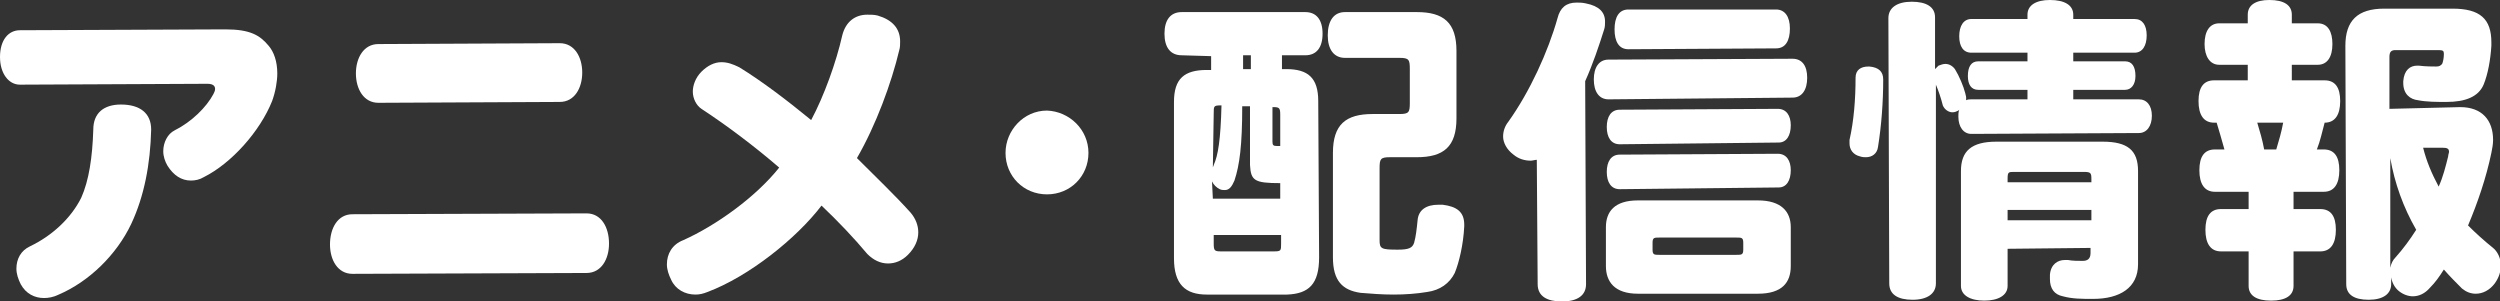
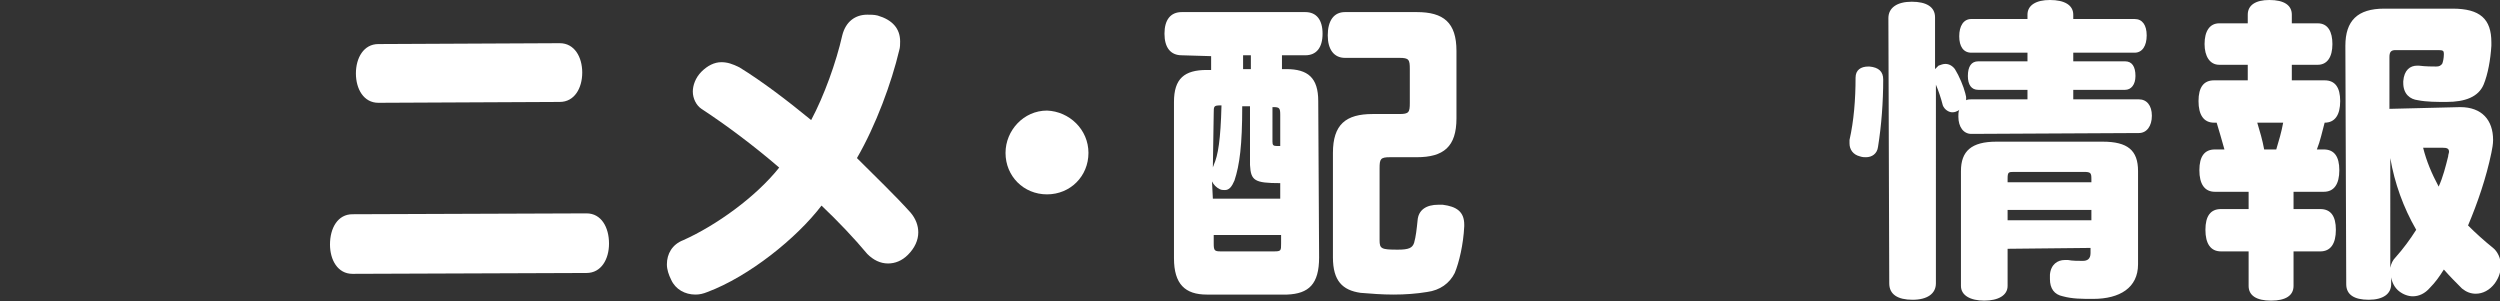
<svg xmlns="http://www.w3.org/2000/svg" version="1.1" id="レイヤー_1" x="0px" y="0px" viewBox="0 0 289.4 34.9" style="enable-background:new 0 0 289.4 34.9;" xml:space="preserve">
  <rect x="0" y="0" width="289.4" height="34.9" fill="#333333" stroke="none" />
  <style type="text/css">
	.st0{fill:#FFFFFF;}
</style>
  <g>
    <g>
-       <path class="st0" d="M26.1,3.4c2.9,0,4,0.7,5,1.9c0.6,0.7,1,1.8,1,3.2c0,0.9-0.2,2.1-0.6,3.2c-1.4,3.5-4.7,7.2-7.9,8.8    c-0.5,0.3-1,0.4-1.5,0.4c-1.1,0-2-0.6-2.7-1.7c-0.3-0.5-0.5-1.1-0.5-1.7c0-1,0.5-2,1.3-2.4c2-1,3.7-2.7,4.5-4.2    c0.1-0.2,0.2-0.4,0.2-0.6c0-0.4-0.3-0.6-0.9-0.6L2.3,9.8C1,9.8,0,8.5,0,6.6c0-2,1-3.1,2.3-3.1L26.1,3.4z M15.2,25.9    c-1.7,3.6-4.9,6.7-8.4,8.2c-0.6,0.3-1.2,0.4-1.7,0.4c-1.1,0-2.1-0.5-2.7-1.6c-0.3-0.6-0.5-1.2-0.5-1.8c0-1.1,0.5-2.1,1.6-2.6    c2.5-1.2,4.7-3.2,5.9-5.6c0.9-2,1.3-4.7,1.4-7.9c0-1.9,1.2-2.9,3.2-2.9c2.2,0,3.5,1,3.5,2.9C17.4,19,16.7,22.7,15.2,25.9z" />
      <path class="st0" d="M40.8,31.7c-1.7,0-2.6-1.6-2.6-3.4c0-1.9,0.9-3.5,2.6-3.5l27.1-0.1c1.7,0,2.6,1.6,2.6,3.5    c0,1.8-0.9,3.4-2.6,3.4L40.8,31.7z M43.8,11.9c-1.7,0-2.6-1.6-2.6-3.4c0-1.8,0.9-3.4,2.6-3.4l21-0.1c1.7,0,2.6,1.6,2.6,3.4    c0,1.8-0.9,3.4-2.6,3.4L43.8,11.9z" />
      <path class="st0" d="M105.4,24.6c0.6,0.7,0.9,1.5,0.9,2.3c0,0.9-0.4,1.8-1.2,2.6c-0.7,0.7-1.5,1-2.3,1c-0.9,0-1.7-0.4-2.4-1.1    c-1.5-1.8-3.4-3.8-5.3-5.6c-2.9,3.8-8.4,8.2-13.2,10c-0.5,0.2-0.9,0.3-1.4,0.3c-1.2,0-2.3-0.6-2.8-1.7c-0.3-0.6-0.5-1.2-0.5-1.8    c0-1.2,0.6-2.3,1.9-2.8c3.8-1.7,8.4-5,11.1-8.4c-2.9-2.5-6.1-4.9-9-6.8c-0.6-0.4-1-1.2-1-2c0-0.7,0.3-1.6,1-2.3    c0.7-0.7,1.5-1.1,2.3-1.1c0.7,0,1.3,0.2,2.1,0.6c2.6,1.6,5.5,3.8,8.3,6.1c1.5-2.8,2.9-6.7,3.6-9.8c0.4-1.6,1.5-2.4,2.9-2.4    c0.4,0,0.8,0,1.2,0.1c1.7,0.5,2.6,1.5,2.6,3c0,0.3,0,0.7-0.1,1c-0.9,3.8-2.7,8.7-4.9,12.5C101.4,20.5,103.6,22.6,105.4,24.6z" />
      <path class="st0" d="M126,17.7c0,2.7-2.1,4.8-4.8,4.8c-2.7,0-4.8-2.1-4.8-4.8c0-2.6,2.1-4.9,4.8-4.9C123.8,12.9,126,15,126,17.7z" />
      <path class="st0" d="M136.8,6.4c-1.3,0-2-0.9-2-2.5c0-1.6,0.7-2.5,2-2.5l14.3,0c1.3,0,2,0.9,2,2.5c0,1.6-0.7,2.5-2,2.5l-2.7,0    l0,1.6l0.5,0c2.5,0,3.7,1,3.7,3.7l0.1,18.1c0,3.1-1.2,4.2-3.7,4.3l-9.3,0c-2.5,0-3.8-1.2-3.8-4.2l0-18.1c0-2.7,1.2-3.7,3.8-3.7    l0.5,0l0-1.6L136.8,6.4z M140.4,19.4c0-0.1,0.1-0.2,0.1-0.3c0.5-1.1,0.8-2.9,0.9-6.9l-0.1,0c-0.8,0-0.8,0.1-0.8,0.9L140.4,19.4z     M140.4,23l7.8,0l0-1.8c-3,0-3.4-0.3-3.5-2.1l0-6.8l-0.9,0c0,4.5-0.3,6.8-0.9,8.6c-0.3,0.7-0.6,1.1-1.1,1.1c-0.2,0-0.4,0-0.6-0.1    c-0.4-0.2-0.7-0.5-0.9-0.9L140.4,23z M140.5,28.2c0,0.8,0.1,0.9,0.8,0.9l6.2,0c0.8,0,0.8-0.1,0.8-0.9l0-1l-7.8,0L140.5,28.2z     M143.9,8l0.9,0l0-1.6l-0.9,0L143.9,8z M147.3,16.4c0,0.4,0.1,0.5,0.5,0.5c0.1,0,0.3,0,0.4,0l0-3.6c0-0.8-0.1-0.9-0.8-0.9l-0.1,0    L147.3,16.4z M159.7,27.8c0,1,0.2,1.1,2.1,1.1c1.3,0,1.7-0.2,1.9-0.8c0.2-0.7,0.3-1.6,0.4-2.6c0.1-1.2,1-1.8,2.4-1.8    c0.2,0,0.4,0,0.5,0c1.6,0.2,2.5,0.8,2.5,2.3c0,0.1,0,0.1,0,0.2c-0.1,2.1-0.6,4.2-1.1,5.4c-0.6,1.2-1.7,2-3.2,2.2    c-1.2,0.2-2.5,0.3-3.9,0.3c-1.3,0-2.6-0.1-3.8-0.2c-2.1-0.3-3.2-1.4-3.2-4.1l0-12.1c0-3.3,1.5-4.5,4.6-4.5l3.1,0    c1.1,0,1.2-0.2,1.2-1.3l0-3.9c0-1.1-0.1-1.3-1.2-1.3l-6.3,0c-1.3,0-2-1-2-2.6c0-1.7,0.7-2.7,2-2.7l8.3,0c3.1,0,4.6,1.2,4.6,4.5    l0,7.8c0,3.3-1.5,4.5-4.6,4.5l-3.1,0c-1.1,0-1.2,0.2-1.2,1.3L159.7,27.8z" />
-       <path class="st0" d="M177.9,18.5c-0.2,0-0.5,0.1-0.7,0.1c-0.7,0-1.4-0.2-2-0.7c-0.8-0.6-1.2-1.4-1.2-2.1c0-0.6,0.2-1.2,0.6-1.7    c2.5-3.5,4.6-8.1,5.7-12c0.3-1.2,1-1.8,2.2-1.8c0.3,0,0.7,0,1.1,0.1c1.5,0.3,2.2,1,2.2,2.1c0,0.3,0,0.6-0.1,0.9    c-0.6,1.9-1.3,4-2.2,6l0.1,23.5c0,1.3-1,2-2.8,2c-1.7,0-2.8-0.6-2.8-2L177.9,18.5z M186.2,11.5c-1.1,0-1.7-0.9-1.7-2.3    c0-1.4,0.6-2.3,1.7-2.3l21.3-0.1c1.1,0,1.7,0.8,1.7,2.2c0,1.4-0.6,2.3-1.7,2.3L186.2,11.5z M207.3,30.8c0,1.9-1,3.2-3.8,3.2    l-13.9,0c-2.7,0-3.7-1.4-3.7-3.2l0-4.5c0-1.8,1-3.1,3.7-3.1l13.9,0c2.7,0,3.8,1.3,3.8,3.1L207.3,30.8z M187.5,16.7    c-1,0-1.5-0.8-1.5-2c0-1.2,0.5-2,1.5-2l18.3-0.1c1,0,1.5,0.8,1.5,1.9c0,1.2-0.5,2-1.4,2L187.5,16.7z M187.5,21.9    c-1,0-1.5-0.8-1.5-2c0-1.2,0.5-2,1.5-2l18.3-0.1c1,0,1.5,0.8,1.5,1.9c0,1.2-0.5,2-1.4,2L187.5,21.9z M188.5,5.7    c-1.1,0-1.6-0.9-1.6-2.3c0-1.4,0.5-2.3,1.6-2.3l17.1,0c1,0,1.6,0.8,1.6,2.2c0,1.4-0.5,2.3-1.6,2.3L188.5,5.7z M201.8,28.1    c0-0.6-0.2-0.6-0.8-0.6l-8.9,0c-0.6,0-0.8,0-0.8,0.6l0,0.8c0,0.6,0.2,0.6,0.8,0.6l8.9,0c0.6,0,0.8,0,0.8-0.6L201.8,28.1z" />
      <path class="st0" d="M216,18.2c-0.2,0-0.4,0-0.7-0.1c-0.8-0.2-1.2-0.8-1.2-1.5c0-0.1,0-0.3,0-0.4c0.5-2.2,0.7-4.7,0.7-7.2    c0-0.9,0.6-1.3,1.5-1.3c0,0,0.1,0,0.1,0c1.1,0.1,1.6,0.6,1.6,1.5c0,2.6-0.2,5.3-0.6,7.8C217.3,17.8,216.7,18.2,216,18.2z     M224.1,32.8c0,1.2-1,1.9-2.7,1.9c-1.7,0-2.7-0.6-2.7-1.9l-0.1-30.7c0-1.2,1-1.9,2.7-1.9c1.7,0,2.7,0.6,2.7,1.8l0,6    c0.1-0.1,0.3-0.3,0.4-0.4c0.3-0.1,0.5-0.2,0.8-0.2c0.4,0,0.8,0.2,1.1,0.6c0.5,0.8,1,2,1.2,2.8c0,0.1,0.1,0.3,0.1,0.5    c0,0.1,0,0.2,0,0.3c0.2-0.1,0.4-0.1,0.6-0.1l6.5,0l0-1.1l-5.7,0c-0.8,0-1.2-0.6-1.2-1.6c0-1.1,0.4-1.7,1.2-1.7l5.7,0l0-1l-6.5,0    c-0.9,0-1.4-0.7-1.4-1.9c0-1.2,0.5-2,1.4-2l6.5,0l0-0.5c0-1.1,1-1.7,2.6-1.7c1.7,0,2.7,0.6,2.7,1.7l0,0.5l7.1,0    c0.9,0,1.4,0.7,1.4,1.9c0,1.2-0.5,2-1.4,2l-7.1,0l0,1l6,0c0.8,0,1.2,0.6,1.2,1.7c0,1-0.5,1.6-1.2,1.6l-6,0l0,1.1l7.6,0    c0.9,0,1.5,0.7,1.5,1.9c0,1.2-0.6,2-1.5,2l-19.4,0.1c-0.9,0-1.5-0.8-1.5-2c0-0.3,0-0.5,0.1-0.8l-0.1,0.1c-0.2,0.1-0.4,0.2-0.7,0.2    c-0.4,0-0.9-0.3-1.1-0.8c-0.2-0.8-0.5-1.7-0.8-2.4L224.1,32.8z M232.4,28.8l0,4.3c0,1.1-1.1,1.7-2.7,1.7c-1.6,0-2.7-0.6-2.7-1.7    l0-13.3c0-2.3,1.2-3.4,4.1-3.4l12.3,0c2.9,0,4.1,1,4.1,3.4l0,10.8c0,2.7-2.1,4-5.2,4c-1.3,0-2.4,0-3.5-0.3c-1-0.2-1.5-0.9-1.5-2    c0-0.1,0-0.3,0-0.5c0.1-1.2,0.9-1.7,1.7-1.7c0.1,0,0.3,0,0.4,0c0.5,0.1,1.2,0.1,1.7,0.1s0.9-0.2,0.9-0.9l0-0.6L232.4,28.8z     M242.1,21.1l0-0.4c0-0.7-0.1-0.8-0.9-0.8l-8,0c-0.7,0-0.8,0-0.8,0.8l0,0.4L242.1,21.1z M242.1,25.5l0-1.2l-9.7,0l0,1.2    L242.1,25.5z" />
      <path class="st0" d="M269.1,9.3c1.2,0,1.8,0.8,1.8,2.4c0,1.6-0.6,2.5-1.8,2.5c-0.3,1.1-0.5,2.1-0.9,3.1l0.8,0    c1.2,0,1.8,0.8,1.8,2.4c0,1.6-0.6,2.5-1.8,2.5l-3.5,0l0,2l3.1,0c1.2,0,1.8,0.8,1.8,2.4c0,1.6-0.6,2.5-1.8,2.5l-3.1,0l0,4    c0,1.1-0.9,1.7-2.6,1.7c-1.7,0-2.6-0.6-2.6-1.7l0-4l-3.2,0c-1.2,0-1.8-0.9-1.8-2.5c0-1.6,0.6-2.4,1.8-2.4l3.2,0l0-2l-3.9,0    c-1.2,0-1.8-0.9-1.8-2.5c0-1.6,0.6-2.4,1.8-2.4l1.1,0c-0.3-1.1-0.6-2.1-0.9-3.1l-0.3,0c-1.2,0-1.8-0.9-1.8-2.5    c0-1.6,0.6-2.4,1.8-2.4l3.9,0l0-1.8l-3.3,0c-1.1,0-1.7-1-1.7-2.4c0-1.5,0.6-2.4,1.7-2.4l3.3,0l0-1c0-1.1,0.9-1.7,2.5-1.7    c1.7,0,2.6,0.6,2.6,1.7l0,1l3,0c1.2,0,1.7,1,1.7,2.4c0,1.5-0.6,2.4-1.7,2.4l-3,0l0,1.8L269.1,9.3z M261.3,14.2    c0.3,1,0.6,2,0.8,3.1l1.4,0c0.3-1,0.6-2,0.8-3.1L261.3,14.2z M284.8,12.4c2.5,0,3.8,1.5,3.8,3.8c0,0.5-0.1,1-0.2,1.5    c-0.6,2.9-1.6,5.8-2.7,8.4c0.9,0.9,1.9,1.8,2.9,2.6c0.5,0.4,0.9,1.2,0.9,2c0,0.7-0.2,1.4-0.7,2.1c-0.6,0.8-1.4,1.2-2.2,1.2    c-0.6,0-1.1-0.2-1.6-0.6c-0.7-0.7-1.4-1.4-2.1-2.2c-0.5,0.8-1,1.5-1.6,2.1c-0.6,0.7-1.3,1-2,1c-0.5,0-1.1-0.2-1.6-0.6    c-0.5-0.4-0.8-1-0.9-1.6l0,0.8c0,1.1-0.9,1.8-2.6,1.8s-2.6-0.6-2.6-1.8l-0.1-27.6c0-2.9,1.4-4.3,4.5-4.3l7.9,0    c3.2,0,4.5,1.2,4.5,3.9c0,0.1,0,0.3,0,0.4c-0.1,1.6-0.4,3.3-0.9,4.5c-0.6,1.4-2.1,2-4.3,2c-1.1,0-2.3,0-3.3-0.2    c-0.9-0.1-1.7-0.7-1.7-2c0-0.1,0-0.1,0-0.2c0.1-1.3,0.8-1.8,1.6-1.8c0.1,0,0.1,0,0.2,0c0.8,0.1,1.6,0.1,2,0.1    c0.4,0,0.5-0.1,0.7-0.3c0.1-0.2,0.2-0.7,0.2-1.1c0,0,0-0.1,0-0.1c0-0.3-0.1-0.4-0.6-0.4l-5,0c-0.5,0-0.7,0.2-0.7,0.8l0,6    L284.8,12.4z M276.7,31c0.1-0.5,0.3-0.9,0.6-1.2c0.9-1,1.7-2.1,2.4-3.2c-1.5-2.6-2.5-5.4-3-8.3L276.7,31z M280.5,17.1    c0.4,1.6,1,3,1.8,4.5c0.5-1.1,0.8-2.3,1.1-3.5c0-0.2,0.1-0.4,0.1-0.5c0-0.4-0.2-0.5-0.8-0.5L280.5,17.1z" />
    </g>
  </g>
</svg>